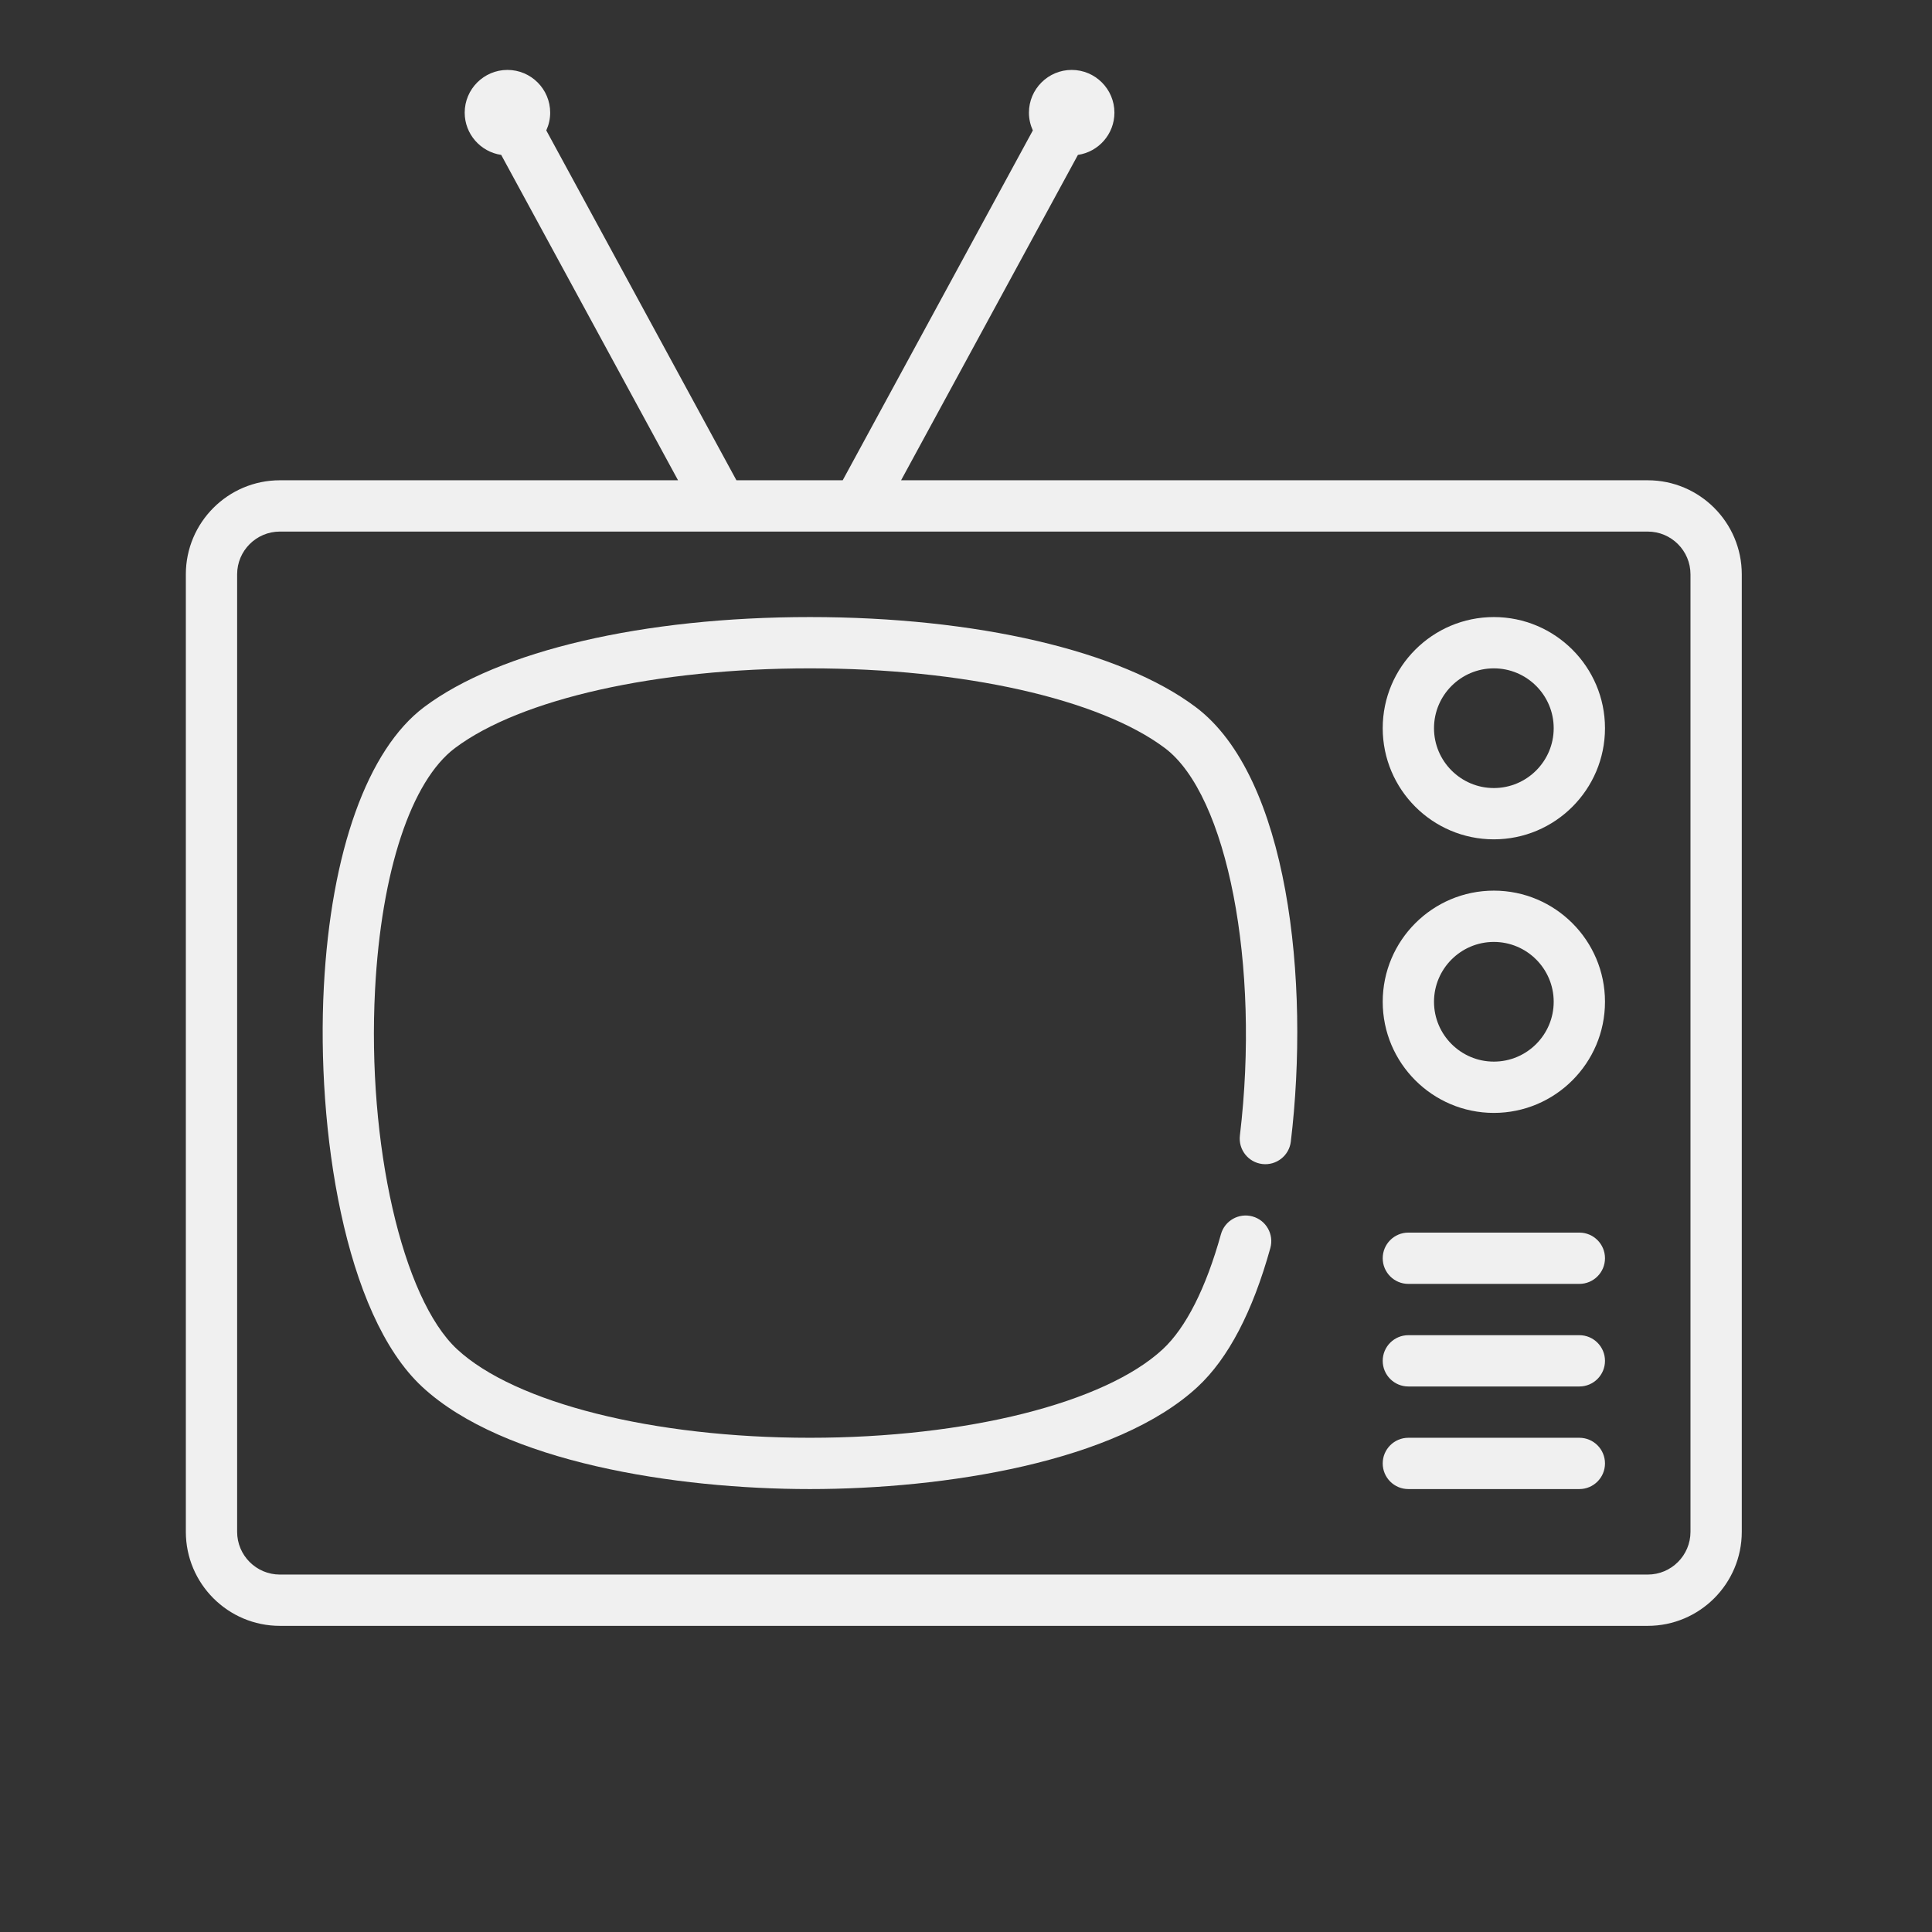
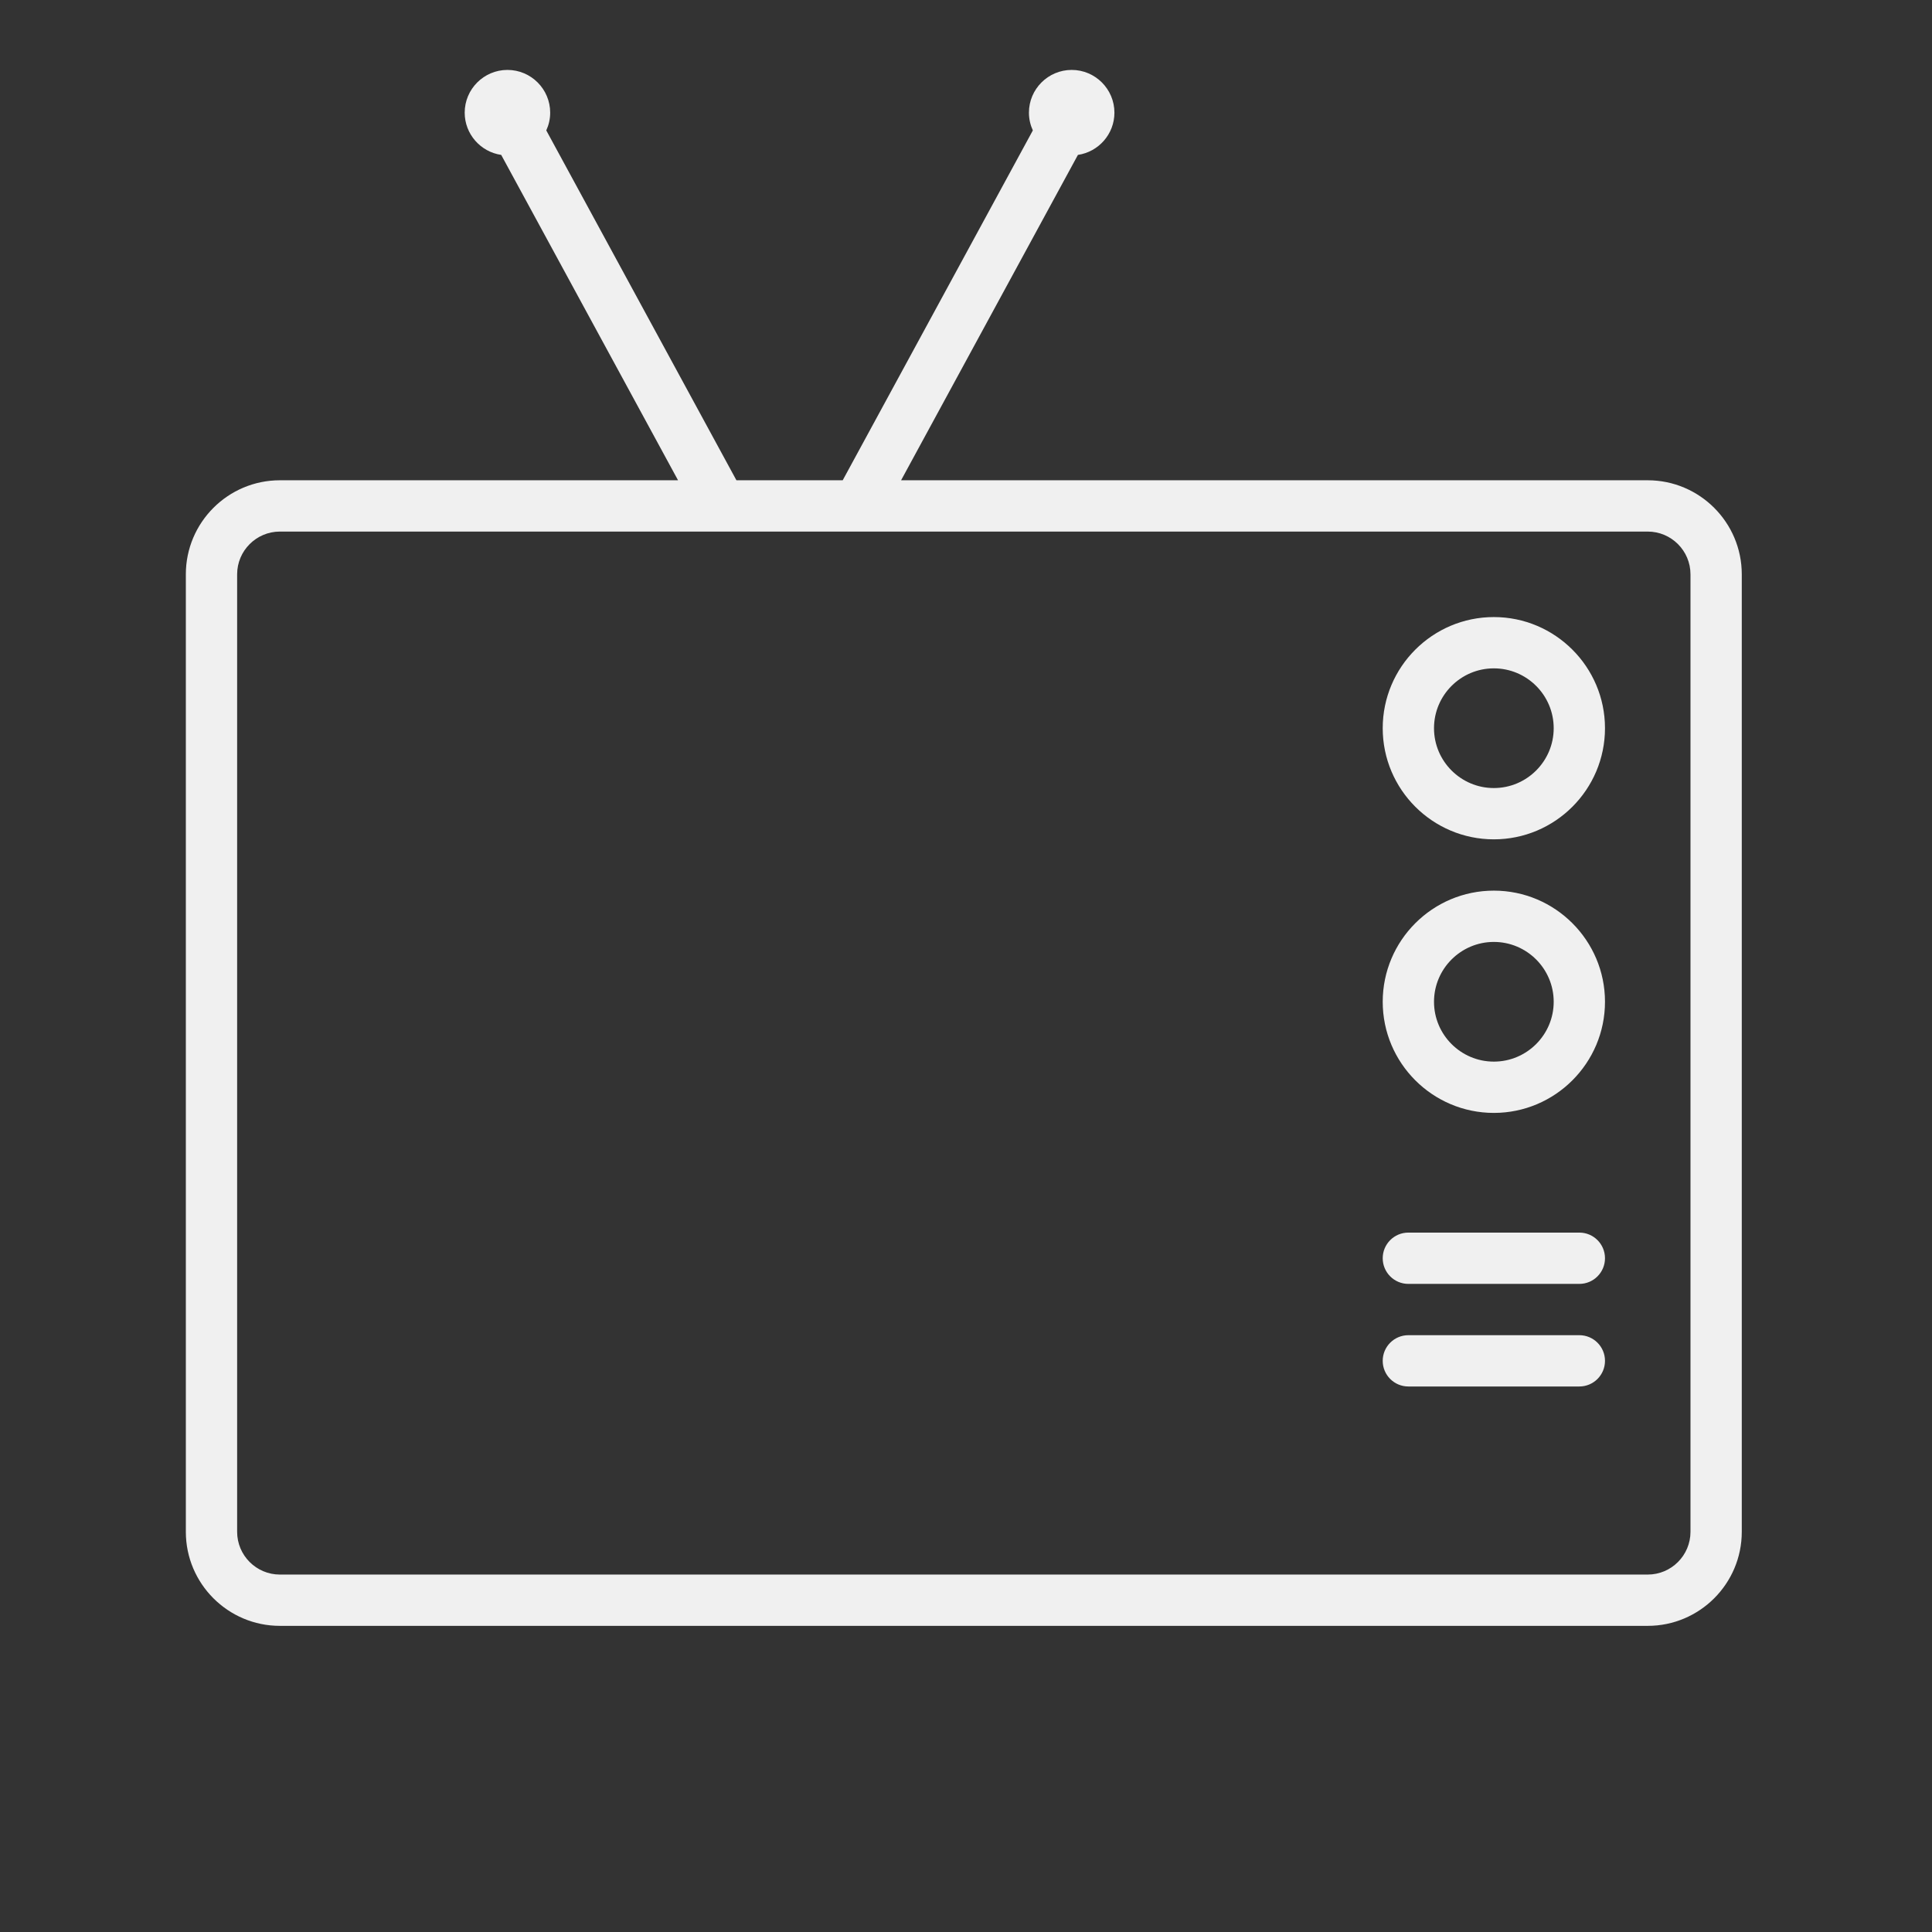
<svg xmlns="http://www.w3.org/2000/svg" xmlns:ns1="http://www.inkscape.org/namespaces/inkscape" xmlns:ns2="http://sodipodi.sourceforge.net/DTD/sodipodi-0.dtd" version="1.1" id="Capa_1" x="0px" y="0px" viewBox="0 0 100 100" xml:space="preserve" ns1:version="0.91 r13725" ns2:docname="media-video-fff.svg" width="100" height="100">
  <rect x="0" y="0" width="100" height="100" fill="#333333" stroke="none" />
  <defs id="defs51" />
  <ns2:namedview pagecolor="#000000" bordercolor="#666666" borderopacity="1" objecttolerance="10" gridtolerance="10" guidetolerance="10" ns1:pageopacity="0" ns1:pageshadow="2" ns1:window-width="1920" ns1:window-height="1029" id="namedview49" showgrid="false" ns1:zoom="8.6" ns1:cx="11.918604" ns1:cy="46.453489" ns1:window-x="0" ns1:window-y="27" ns1:window-maximized="1" ns1:current-layer="Capa_1" />
  <g id="g3" transform="matrix(0.177,0,0,0.177,9.619,3.619)" style="fill:#f0f0f0;fill-opacity:1">
    <path d="m 382.5,160 c -17.921,0 -32.5,14.58 -32.5,32.5 0,17.92 14.579,32.5 32.5,32.5 17.921,0 32.5,-14.58 32.5,-32.5 0,-17.92 -14.579,-32.5 -32.5,-32.5 z m 0,50 c -9.649,0 -17.5,-7.851 -17.5,-17.5 0,-9.649 7.851,-17.5 17.5,-17.5 9.649,0 17.5,7.851 17.5,17.5 0,9.649 -7.851,17.5 -17.5,17.5 z" id="path5" ns1:connector-curvature="0" style="fill:#f0f0f0;fill-opacity:1" />
    <path d="m 382.5,240 c -17.921,0 -32.5,14.58 -32.5,32.5 0,17.92 14.579,32.5 32.5,32.5 17.921,0 32.5,-14.58 32.5,-32.5 0,-17.92 -14.579,-32.5 -32.5,-32.5 z m 0,50 c -9.649,0 -17.5,-7.851 -17.5,-17.5 0,-9.649 7.851,-17.5 17.5,-17.5 9.649,0 17.5,7.851 17.5,17.5 0,9.649 -7.851,17.5 -17.5,17.5 z" id="path7" ns1:connector-curvature="0" style="fill:#f0f0f0;fill-opacity:1" />
-     <path d="m 407.5,400 -50,0 c -4.143,0 -7.5,3.358 -7.5,7.5 0,4.142 3.357,7.5 7.5,7.5 l 50,0 c 4.143,0 7.5,-3.358 7.5,-7.5 0,-4.142 -3.357,-7.5 -7.5,-7.5 z" id="path9" ns1:connector-curvature="0" style="fill:#f0f0f0;fill-opacity:1" />
    <path d="m 407.5,370 -50,0 c -4.143,0 -7.5,3.358 -7.5,7.5 0,4.142 3.357,7.5 7.5,7.5 l 50,0 c 4.143,0 7.5,-3.358 7.5,-7.5 0,-4.142 -3.357,-7.5 -7.5,-7.5 z" id="path11" ns1:connector-curvature="0" style="fill:#f0f0f0;fill-opacity:1" />
    <path d="m 407.5,340 -50,0 c -4.143,0 -7.5,3.358 -7.5,7.5 0,4.142 3.357,7.5 7.5,7.5 l 50,0 c 4.143,0 7.5,-3.358 7.5,-7.5 0,-4.142 -3.357,-7.5 -7.5,-7.5 z" id="path13" ns1:connector-curvature="0" style="fill:#f0f0f0;fill-opacity:1" />
    <path d="m 427.5,120 -218.341,0 51.71,-95.148 c 6.029,-0.887 10.676,-6.08 10.676,-12.352 0,-6.893 -5.607,-12.5 -12.5,-12.5 -6.893,0 -12.5,5.607 -12.5,12.5 0,1.853 0.416,3.607 1.143,5.19 L 192.086,120 161.007,120 105.402,17.69 c 0.727,-1.583 1.143,-3.337 1.143,-5.19 0,-6.893 -5.607,-12.5 -12.5,-12.5 -6.893,0 -12.5,5.607 -12.5,12.5 0,6.272 4.648,11.464 10.677,12.352 L 143.934,120 27.5,120 C 12.336,120 0,132.336 0,147.5 l 0,280 C 0,442.664 12.336,455 27.5,455 l 400,0 c 15.163,0 27.5,-12.336 27.5,-27.5 l 0,-280 C 455,132.336 442.663,120 427.5,120 Z M 440,427.5 c 0,6.893 -5.607,12.5 -12.5,12.5 l -400,0 C 20.607,440 15,434.393 15,427.5 l 0,-280 C 15,140.607 20.607,135 27.5,135 l 129.031,0 c 0.007,0 0.015,0.001 0.022,0.001 0.008,0 0.016,-0.001 0.024,-0.001 l 39.938,0 c 0.008,0 0.016,0.001 0.024,0.001 0.007,0 0.015,-0.001 0.022,-0.001 l 230.939,0 c 6.893,0 12.5,5.607 12.5,12.5 l 0,280 z" id="path15" ns1:connector-curvature="0" style="fill:#f0f0f0;fill-opacity:1" />
-     <path d="M 295.288,186.301 C 273.339,169.832 231.175,160 182.5,160 c -48.675,0 -90.839,9.832 -112.789,26.301 -16.584,12.442 -27.284,42.286 -29.358,81.878 -2.17,41.436 5.903,95.697 28.756,116.916 C 92.856,407.144 143.253,415 182.5,415 c 39.247,0 89.644,-7.856 113.39,-29.905 8.923,-8.284 16.072,-21.94 21.251,-40.588 1.108,-3.991 -1.229,-8.125 -5.22,-9.233 -3.997,-1.109 -8.125,1.229 -9.233,5.22 -4.362,15.71 -10.242,27.332 -17.004,33.609 C 268.741,389.834 228.239,400 182.5,400 136.761,400 96.259,389.834 79.315,374.103 63.283,359.217 52.973,314.018 55.333,268.964 57.146,234.34 65.887,207.923 78.713,198.299 97.868,183.928 137.637,175 182.5,175 c 44.863,0 84.632,8.928 103.786,23.299 18.288,13.721 27.929,63.492 21.949,113.307 -0.494,4.113 2.439,7.847 6.553,8.341 4.104,0.486 7.846,-2.44 8.34,-6.553 5.634,-46.925 -0.676,-106.713 -27.84,-127.093 z" id="path17" ns1:connector-curvature="0" style="fill:#f0f0f0;fill-opacity:1" />
  </g>
  <g id="g19" transform="translate(0,-355)" />
  <g id="g21" transform="translate(0,-355)" />
  <g id="g23" transform="translate(0,-355)" />
  <g id="g25" transform="translate(0,-355)" />
  <g id="g27" transform="translate(0,-355)" />
  <g id="g29" transform="translate(0,-355)" />
  <g id="g31" transform="translate(0,-355)" />
  <g id="g33" transform="translate(0,-355)" />
  <g id="g35" transform="translate(0,-355)" />
  <g id="g37" transform="translate(0,-355)" />
  <g id="g39" transform="translate(0,-355)" />
  <g id="g41" transform="translate(0,-355)" />
  <g id="g43" transform="translate(0,-355)" />
  <g id="g45" transform="translate(0,-355)" />
  <g id="g47" transform="translate(0,-355)" />
</svg>